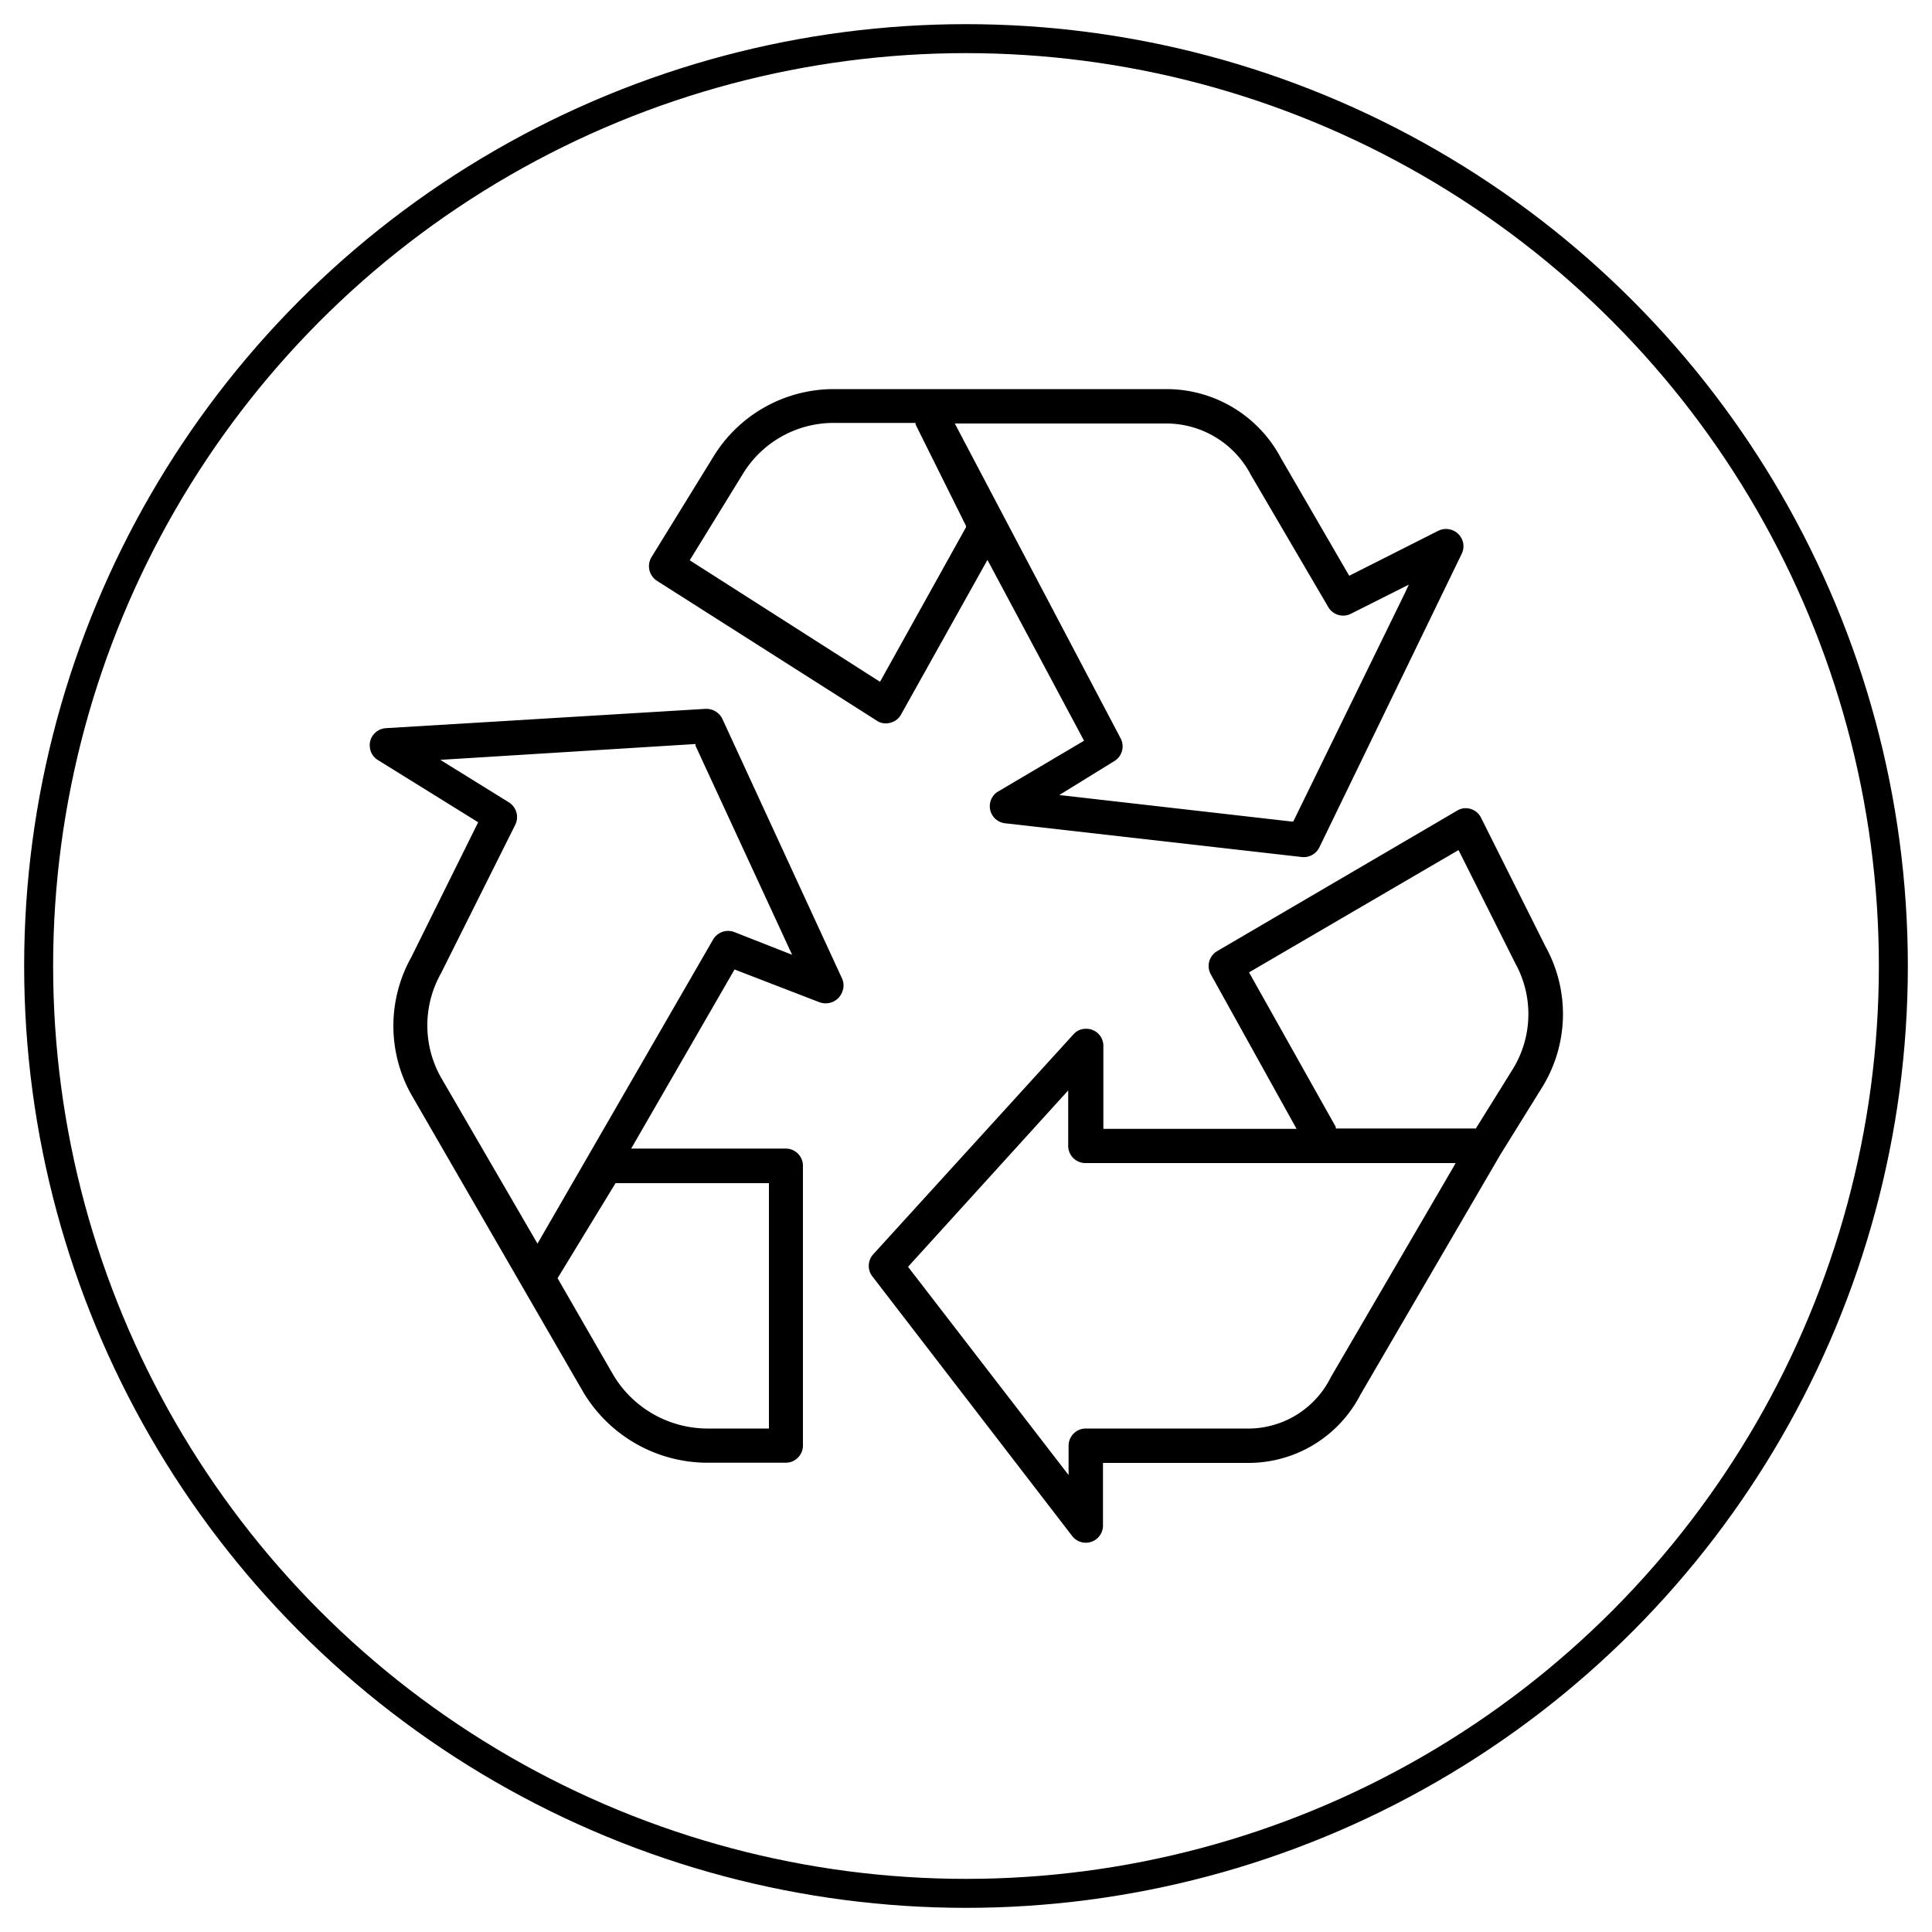
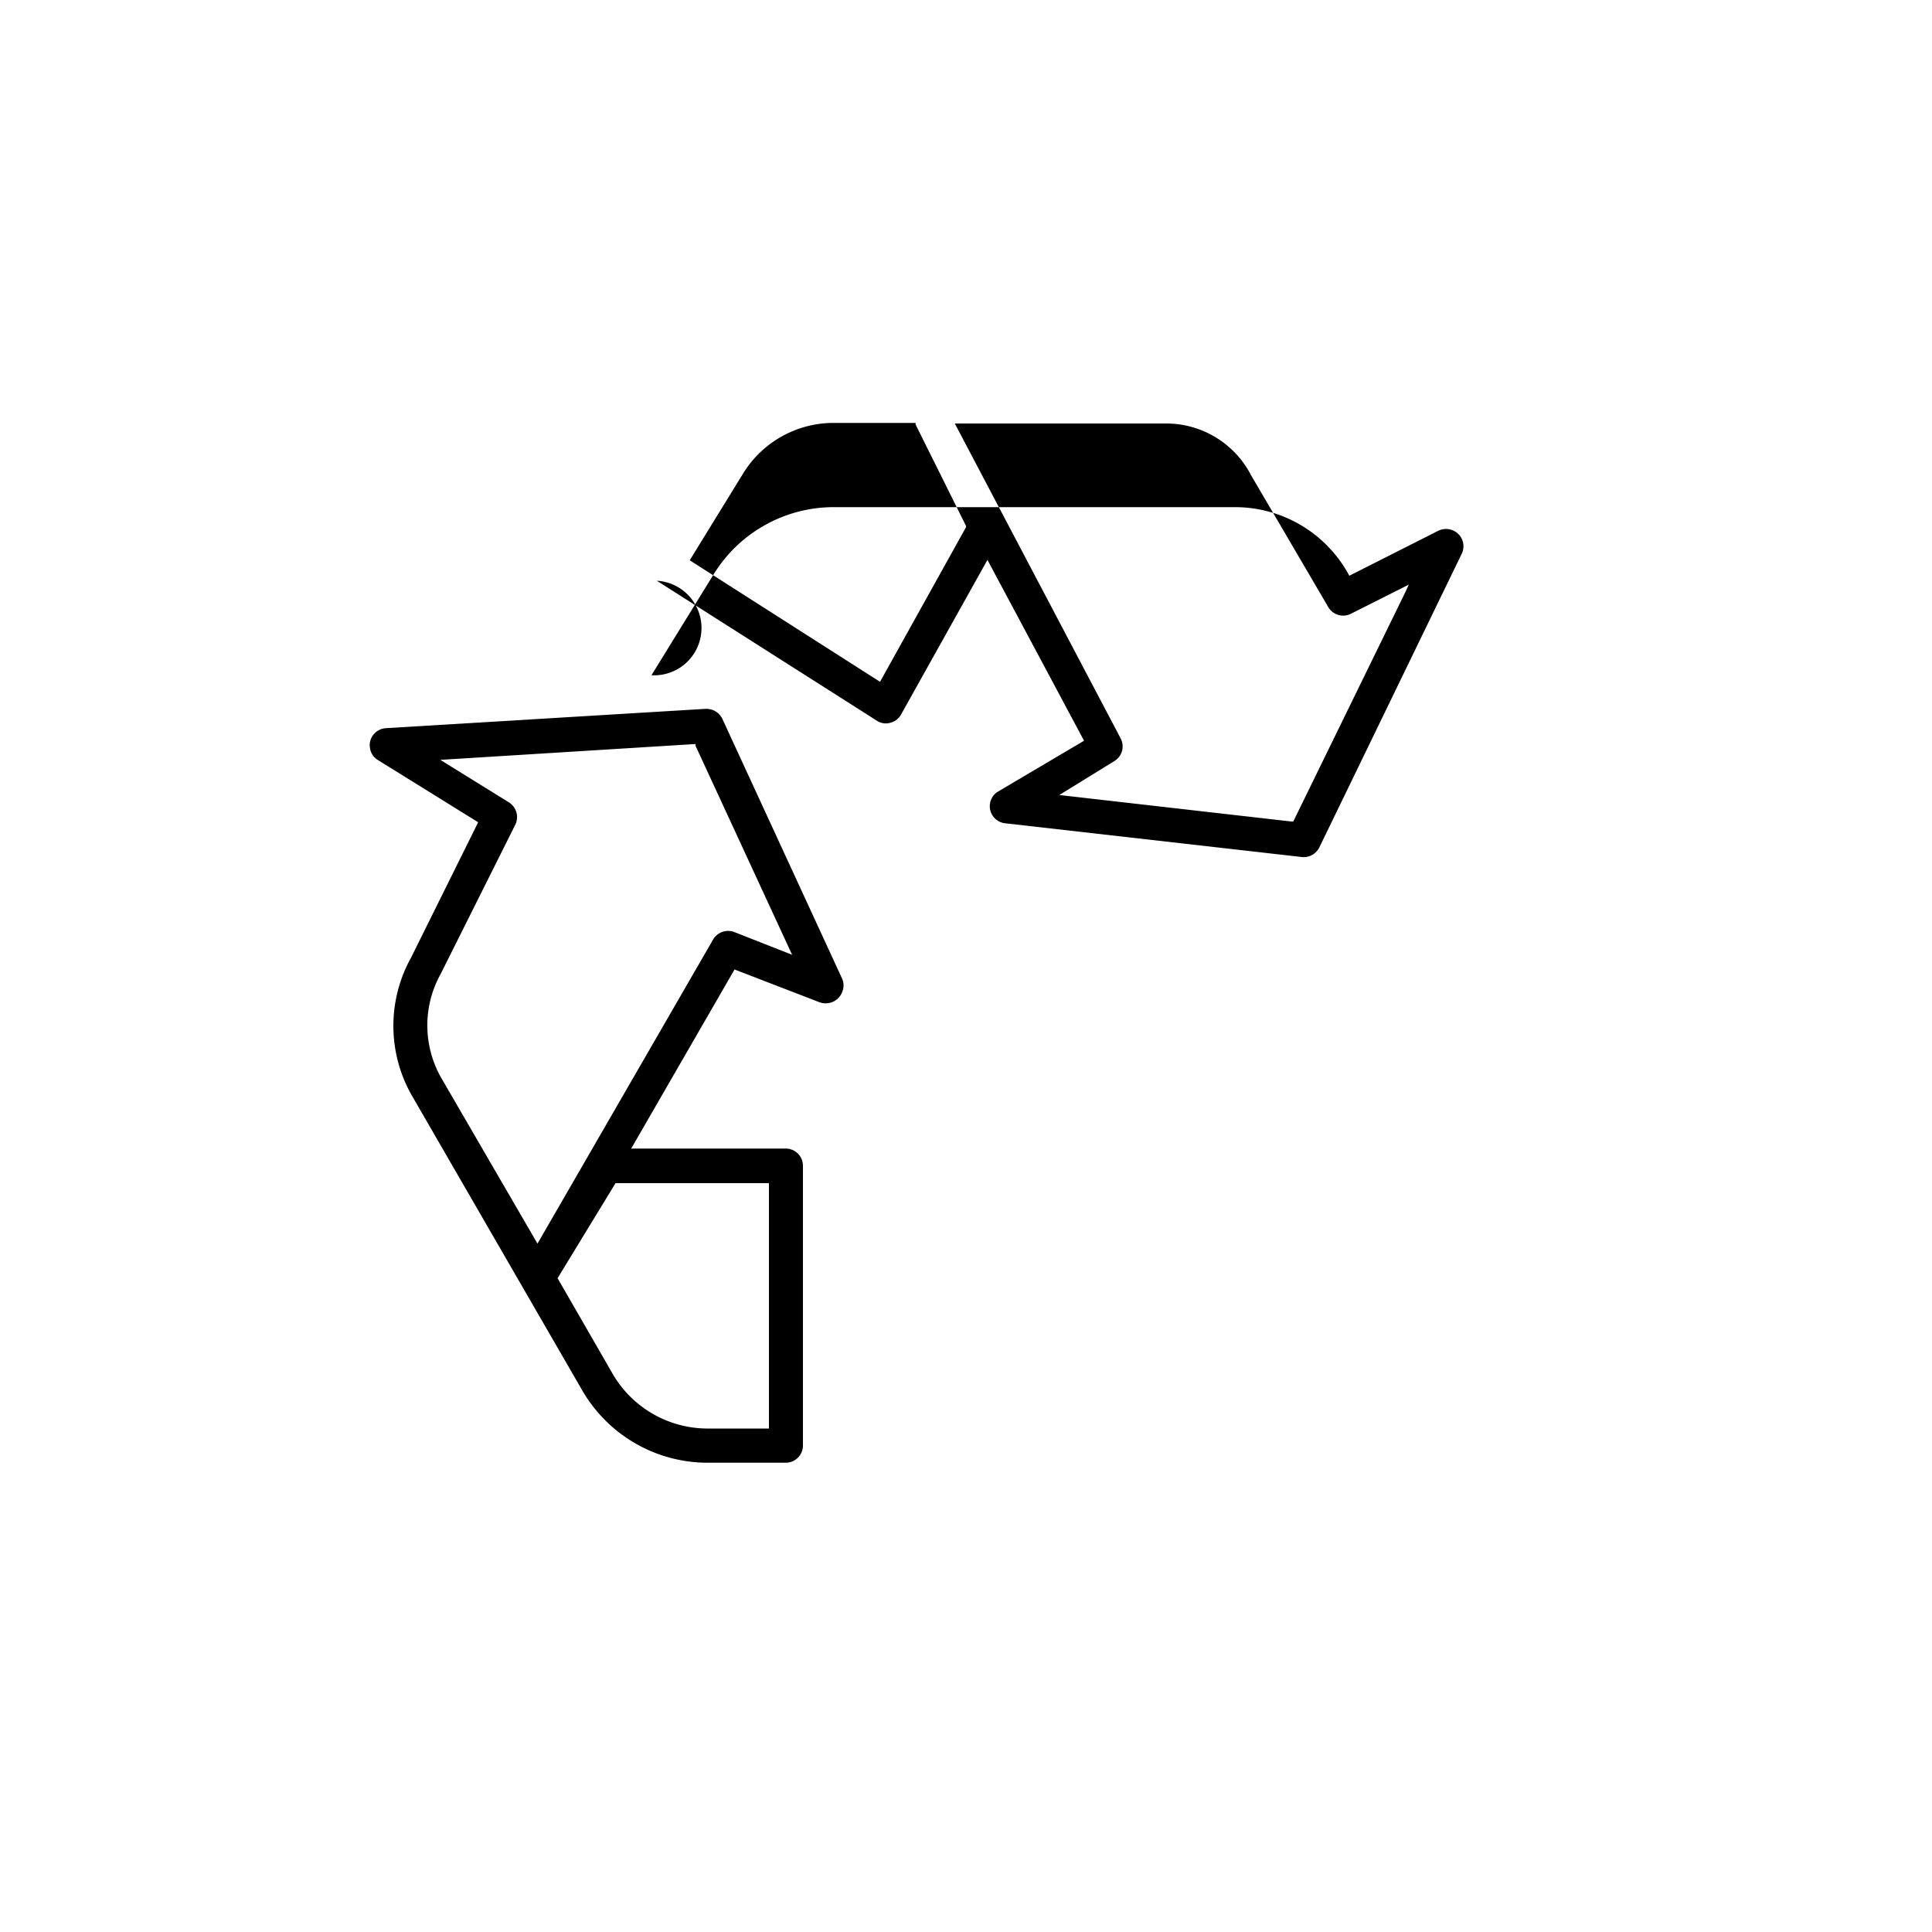
<svg xmlns="http://www.w3.org/2000/svg" id="Capa_1" data-name="Capa 1" viewBox="0 0 100 100">
  <defs>
    <style>.cls-1{fill:none;stroke:#000;stroke-miterlimit:10;stroke-width:1.5px;}</style>
  </defs>
-   <circle class="cls-1" cx="50" cy="50" r="48" />
-   <path d="M52,42.61l15.39,1.75a.9.9,0,0,0,.9-.5l7.37-15.2a.89.89,0,0,0-.42-1.19.91.91,0,0,0-.79,0L69.84,29.8l-.07-.11-3.48-6a6.7,6.7,0,0,0-5.91-3.55H43.1a7.3,7.3,0,0,0-6.17,3.49l-3.21,5.21A.9.9,0,0,0,34,30.06L45.38,37.3a.83.83,0,0,0,.7.11.87.87,0,0,0,.56-.43l4.47-8,5,9.36L51.61,41A.89.89,0,0,0,52,42.61ZM50,27.29l-4.45,8L35.7,29l2.75-4.47a5.5,5.5,0,0,1,4.65-2.64h4.29l0,.08L50,27.22ZM57.7,39.38A.89.89,0,0,0,58,38.21L49.42,21.92H60.35a4.94,4.94,0,0,1,4.4,2.67l4,6.83a.89.89,0,0,0,1.17.35l3-1.51-.18.39L66.94,42.52h-.11l-12-1.37Z" />
-   <path d="M56.21,53.25h0a.84.84,0,0,0-.65.29L45.2,64.92a.89.89,0,0,0-.05,1.14L55.5,79.51A.89.89,0,0,0,57.09,79V75.72h7.55a6.52,6.52,0,0,0,5.78-3.54l7.24-12.42,2.16-3.48A7.21,7.21,0,0,0,80,49h0l-3.34-6.67a.87.87,0,0,0-.51-.45.85.85,0,0,0-.68.05l0,0L63,49.23a.89.89,0,0,0-.33,1.2l4.44,8h-10V54.14A.88.88,0,0,0,56.21,53.25Zm8.44-2.92L75.49,44l.07.13,2.87,5.73a5.43,5.43,0,0,1-.13,5.48h0l-1.91,3.07H69.14l0-.08ZM75.34,60.2l-.12.22L68.88,71.29a4.77,4.77,0,0,1-4.4,2.65H56.21a.89.89,0,0,0-.9.89v1.52L47,65.57l8.29-9.13v2.87a.89.89,0,0,0,.9.89Z" />
+   <path d="M52,42.61l15.39,1.75a.9.9,0,0,0,.9-.5l7.37-15.2a.89.89,0,0,0-.42-1.19.91.91,0,0,0-.79,0L69.84,29.8a6.7,6.7,0,0,0-5.91-3.55H43.1a7.3,7.3,0,0,0-6.17,3.49l-3.21,5.21A.9.9,0,0,0,34,30.06L45.38,37.3a.83.83,0,0,0,.7.11.87.87,0,0,0,.56-.43l4.47-8,5,9.36L51.61,41A.89.89,0,0,0,52,42.61ZM50,27.29l-4.45,8L35.7,29l2.75-4.47a5.5,5.5,0,0,1,4.65-2.64h4.29l0,.08L50,27.22ZM57.7,39.38A.89.89,0,0,0,58,38.21L49.42,21.92H60.35a4.94,4.94,0,0,1,4.4,2.67l4,6.83a.89.89,0,0,0,1.17.35l3-1.51-.18.39L66.94,42.52h-.11l-12-1.37Z" />
  <path d="M43.12,51.85a.92.92,0,0,0,.47-.5.87.87,0,0,0,0-.69l-6.2-13.45a.92.92,0,0,0-.81-.52h-.06l-16.55,1a.89.89,0,0,0-.61.3.85.85,0,0,0-.22.64.88.88,0,0,0,.42.71l0,0,5.19,3.22-3.47,7a7.28,7.28,0,0,0,0,7.08l8.9,15.4a7.5,7.5,0,0,0,6.35,3.67h4.14a.89.89,0,0,0,.89-.89V60.35a.89.89,0,0,0-.89-.9h-8l5.35-9.27,4.38,1.69A.94.94,0,0,0,43.12,51.85ZM39.8,61.24v12.7H36.55a5.69,5.69,0,0,1-4.81-2.78l-2.88-5,3-4.92ZM38,48.24a.9.9,0,0,0-1.09.39L27.82,64.37l-5-8.61a5.49,5.49,0,0,1,0-5.37l3.85-7.7a.9.9,0,0,0-.33-1.16l-3.55-2.2L36,38.51l0,.09,5,10.82Z" />
</svg>